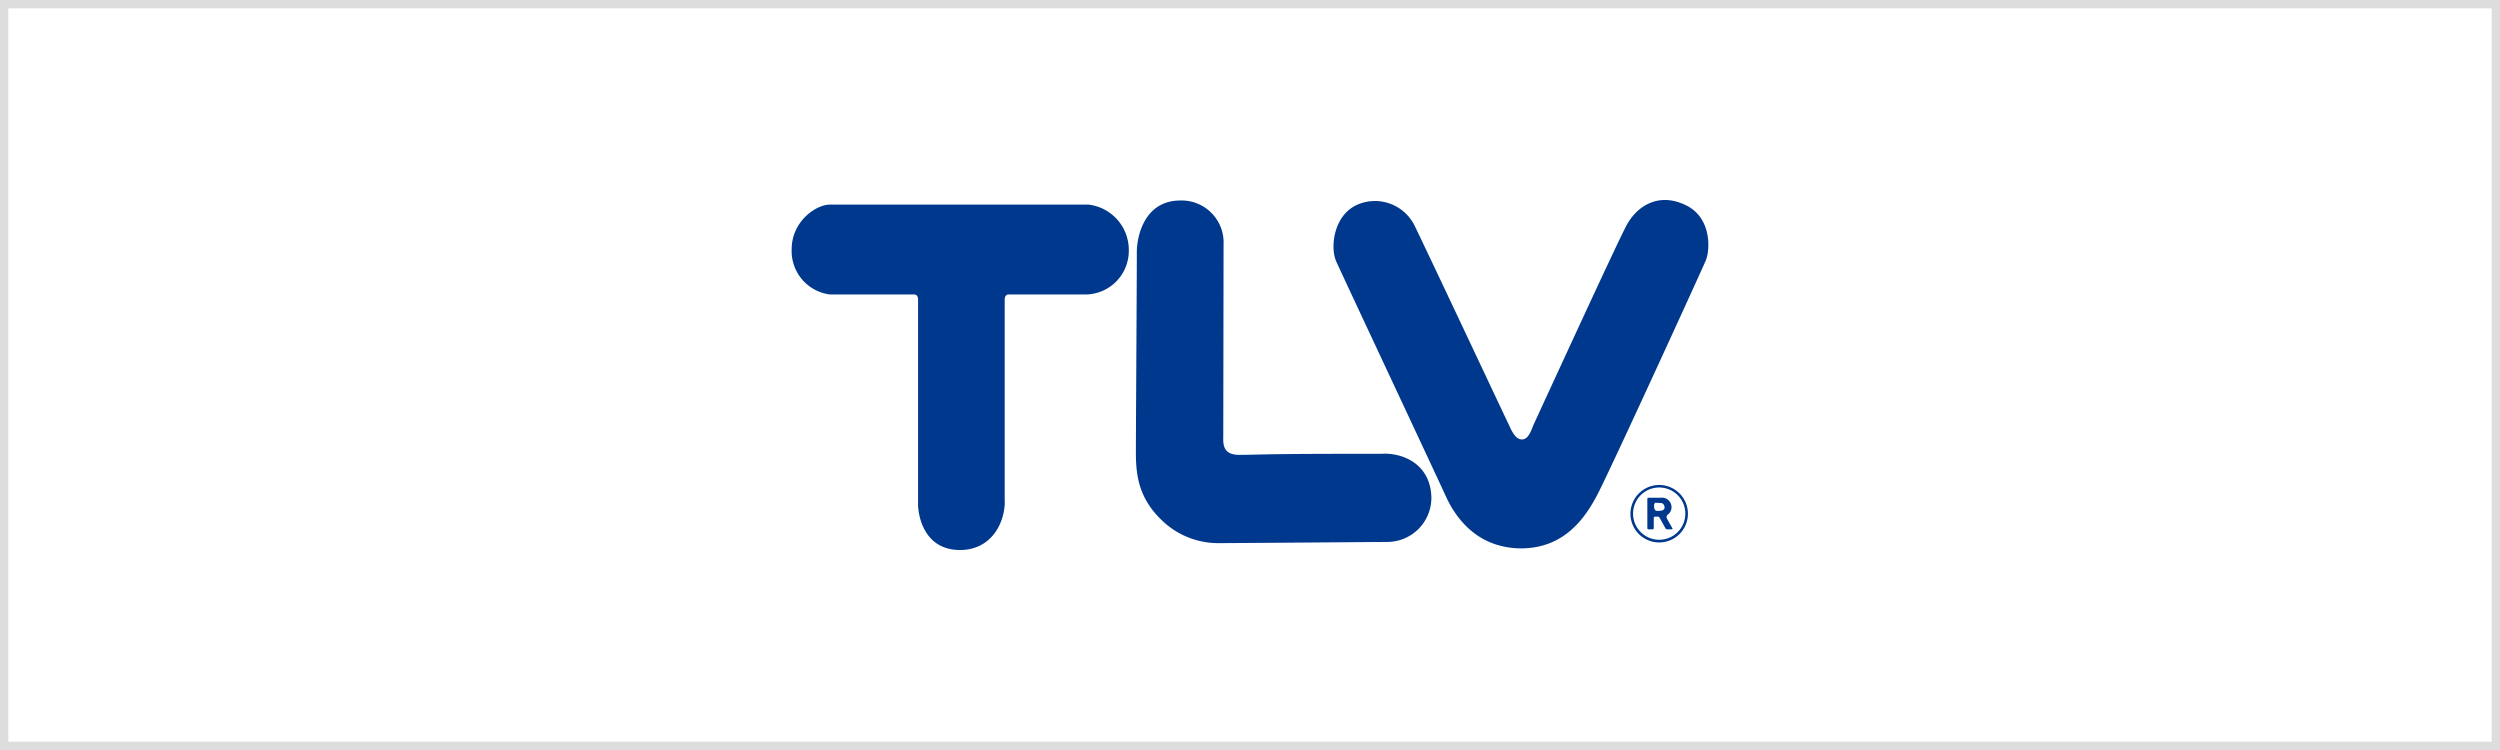
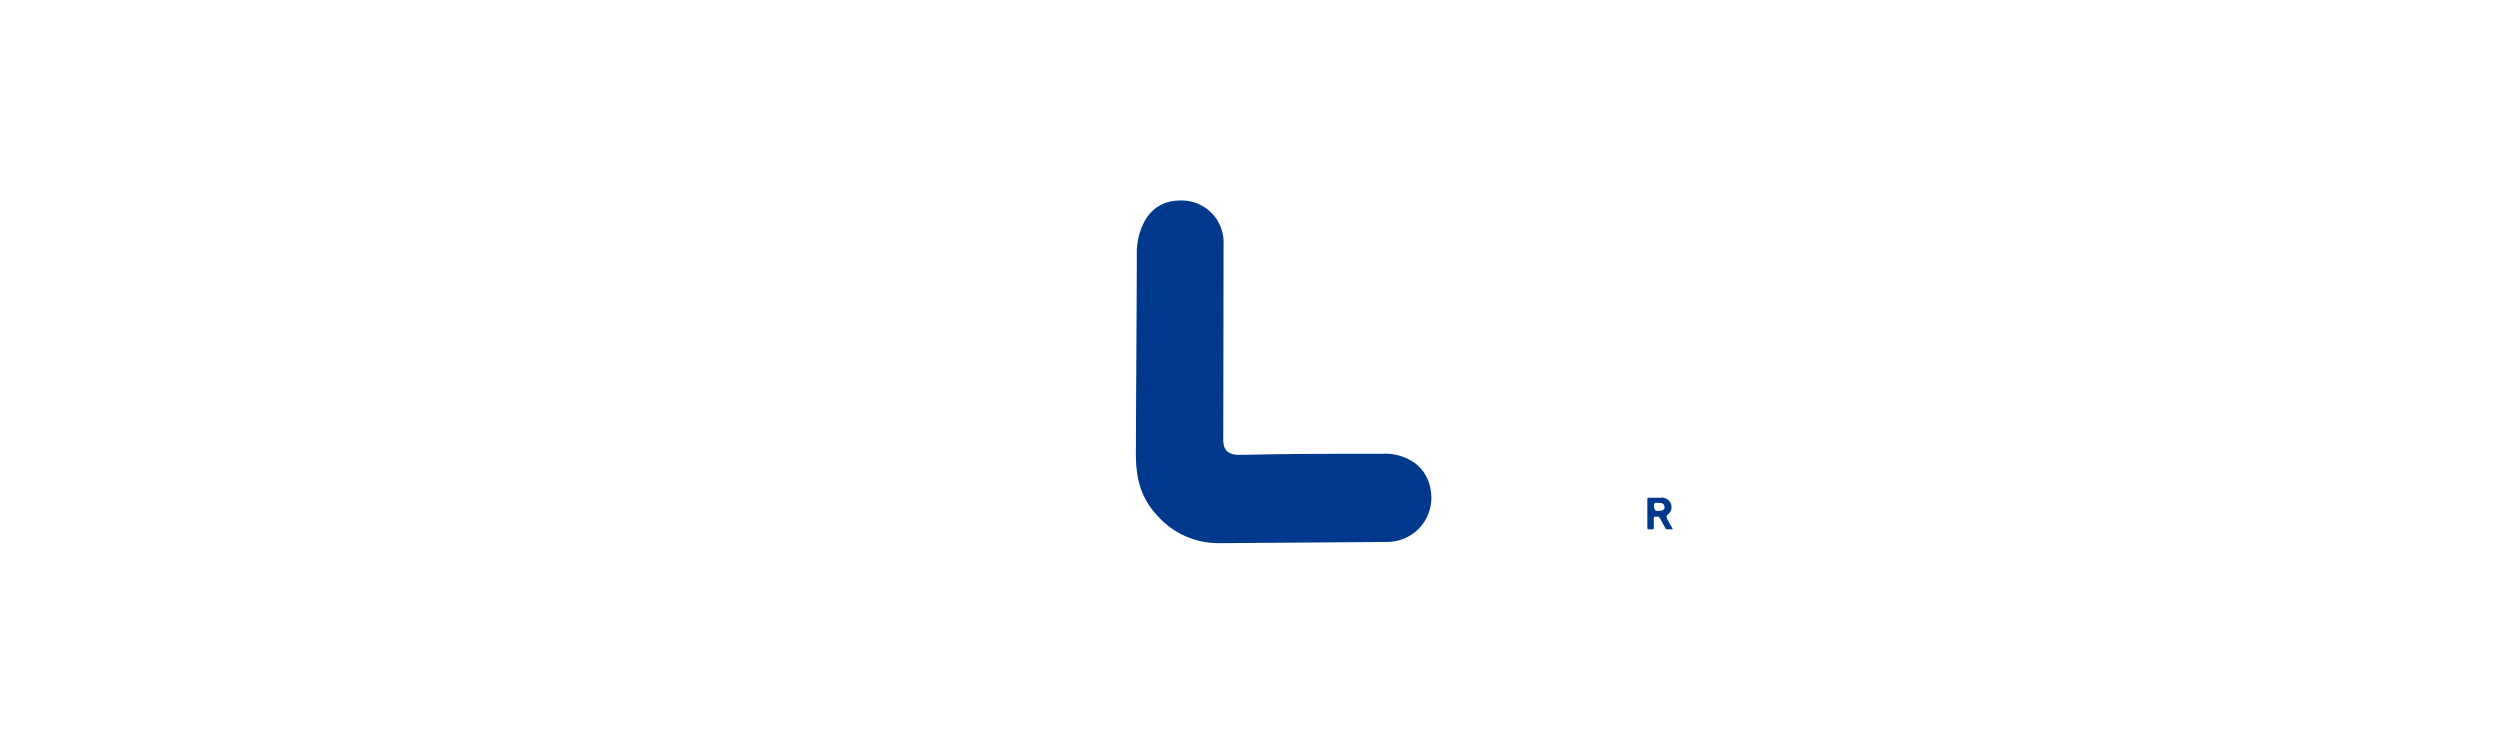
<svg xmlns="http://www.w3.org/2000/svg" width="300" height="90" viewBox="0 0 300 90">
  <g id="banner_tlv" transform="translate(-1610 -4217)">
    <g id="長方形_1304" data-name="長方形 1304" transform="translate(1610 4217)" fill="none" stroke="#ddd" stroke-width="1">
-       <rect width="300" height="90" stroke="none" />
-       <rect x="0.5" y="0.5" width="299" height="89" fill="none" />
-     </g>
+       </g>
    <g id="グループ_2826" data-name="グループ 2826" transform="translate(1355.455 4190.771)">
-       <path id="パス_5887" data-name="パス 5887" d="M529.921,92.036c-5.121,0-7.8-3.375-9.106-6.239S508.132,58.7,507.641,57.57c-.7-1.595-.358-5.4,2.445-6.733a5.3,5.3,0,0,1,6.921,2.372c1.061,2.119,11.049,23.364,11.3,23.862s.745,1.891,1.621,1.891h.015c.874,0,1.2-1.39,1.445-1.891s9.988-21.763,11.126-23.843c1.253-2.292,3.851-3.985,7.149-2.346,3.091,1.539,2.842,5.39,2.349,6.577-.477,1.146-11.615,25.5-13.1,28.282s-3.977,6.294-9.1,6.294Z" transform="translate(-92.762)" fill="#00388d" />
-       <path id="パス_5888" data-name="パス 5888" d="M375.129,87.06c0,2.861-1.728,5.941-5.383,5.941-4.349,0-5.031-4.182-5.031-5.486V62.96c0-.685-.5-.623-.5-.623H354.134a5.249,5.249,0,0,1-4.589-5.412c0-3.367,2.926-5.372,4.587-5.372h31.037A5.476,5.476,0,0,1,390,56.925a5.244,5.244,0,0,1-5.052,5.412h-9.34s-.5-.062-.5.623V87.516" transform="translate(0 -0.772)" fill="#00388d" />
      <path id="パス_5889" data-name="パス 5889" d="M459.536,91.486a9.7,9.7,0,0,1-6.9-2.863c-2.656-2.586-2.995-5.317-2.995-8s.125-22.553.112-24.053c-.013-1.536.706-6.2,5.241-6.2a5.043,5.043,0,0,1,5.168,5.32c0,3.074-.033,22.039-.033,22.894,0,.813-.187,2.307,1.888,2.307,2.591,0,2.5-.143,17.058-.122,2.4-.184,5.952,1.1,6.027,5.286a5.3,5.3,0,0,1-5.2,5.285s-18.482.146-20.372.146" transform="translate(-58.79 -0.081)" fill="#00388d" />
      <path id="パス_5890" data-name="パス 5890" d="M600.734,139.814l-.049.08h-.648l-.13-.078-.762-1.37-.133-.082-.446.012-.089.086v1.344l-.09.088h-.594l-.088-.088v-3.618l.088-.088h1.5a1.153,1.153,0,0,1,1.315,1.175,1.119,1.119,0,0,1-.522.9l-.072.166.007.163.063.147.655,1.164m-2.211-2.427.185.278.241.008h.181l.309-.036c.05-.01.355-.129.33-.389-.042-.452-.342-.5-.381-.508l-.495-.031h-.278l-.106.226Z" transform="translate(-145.479 -50.143)" fill="#00388d" />
-       <path id="パス_5891" data-name="パス 5891" d="M592.842,135.861a3.448,3.448,0,1,0,3.449-3.433,3.454,3.454,0,0,0-3.449,3.433m.314,0a3.136,3.136,0,1,1,3.135,3.14,3.131,3.131,0,0,1-3.135-3.14" transform="translate(-142.643 -48.001)" fill="#00388d" />
    </g>
  </g>
</svg>